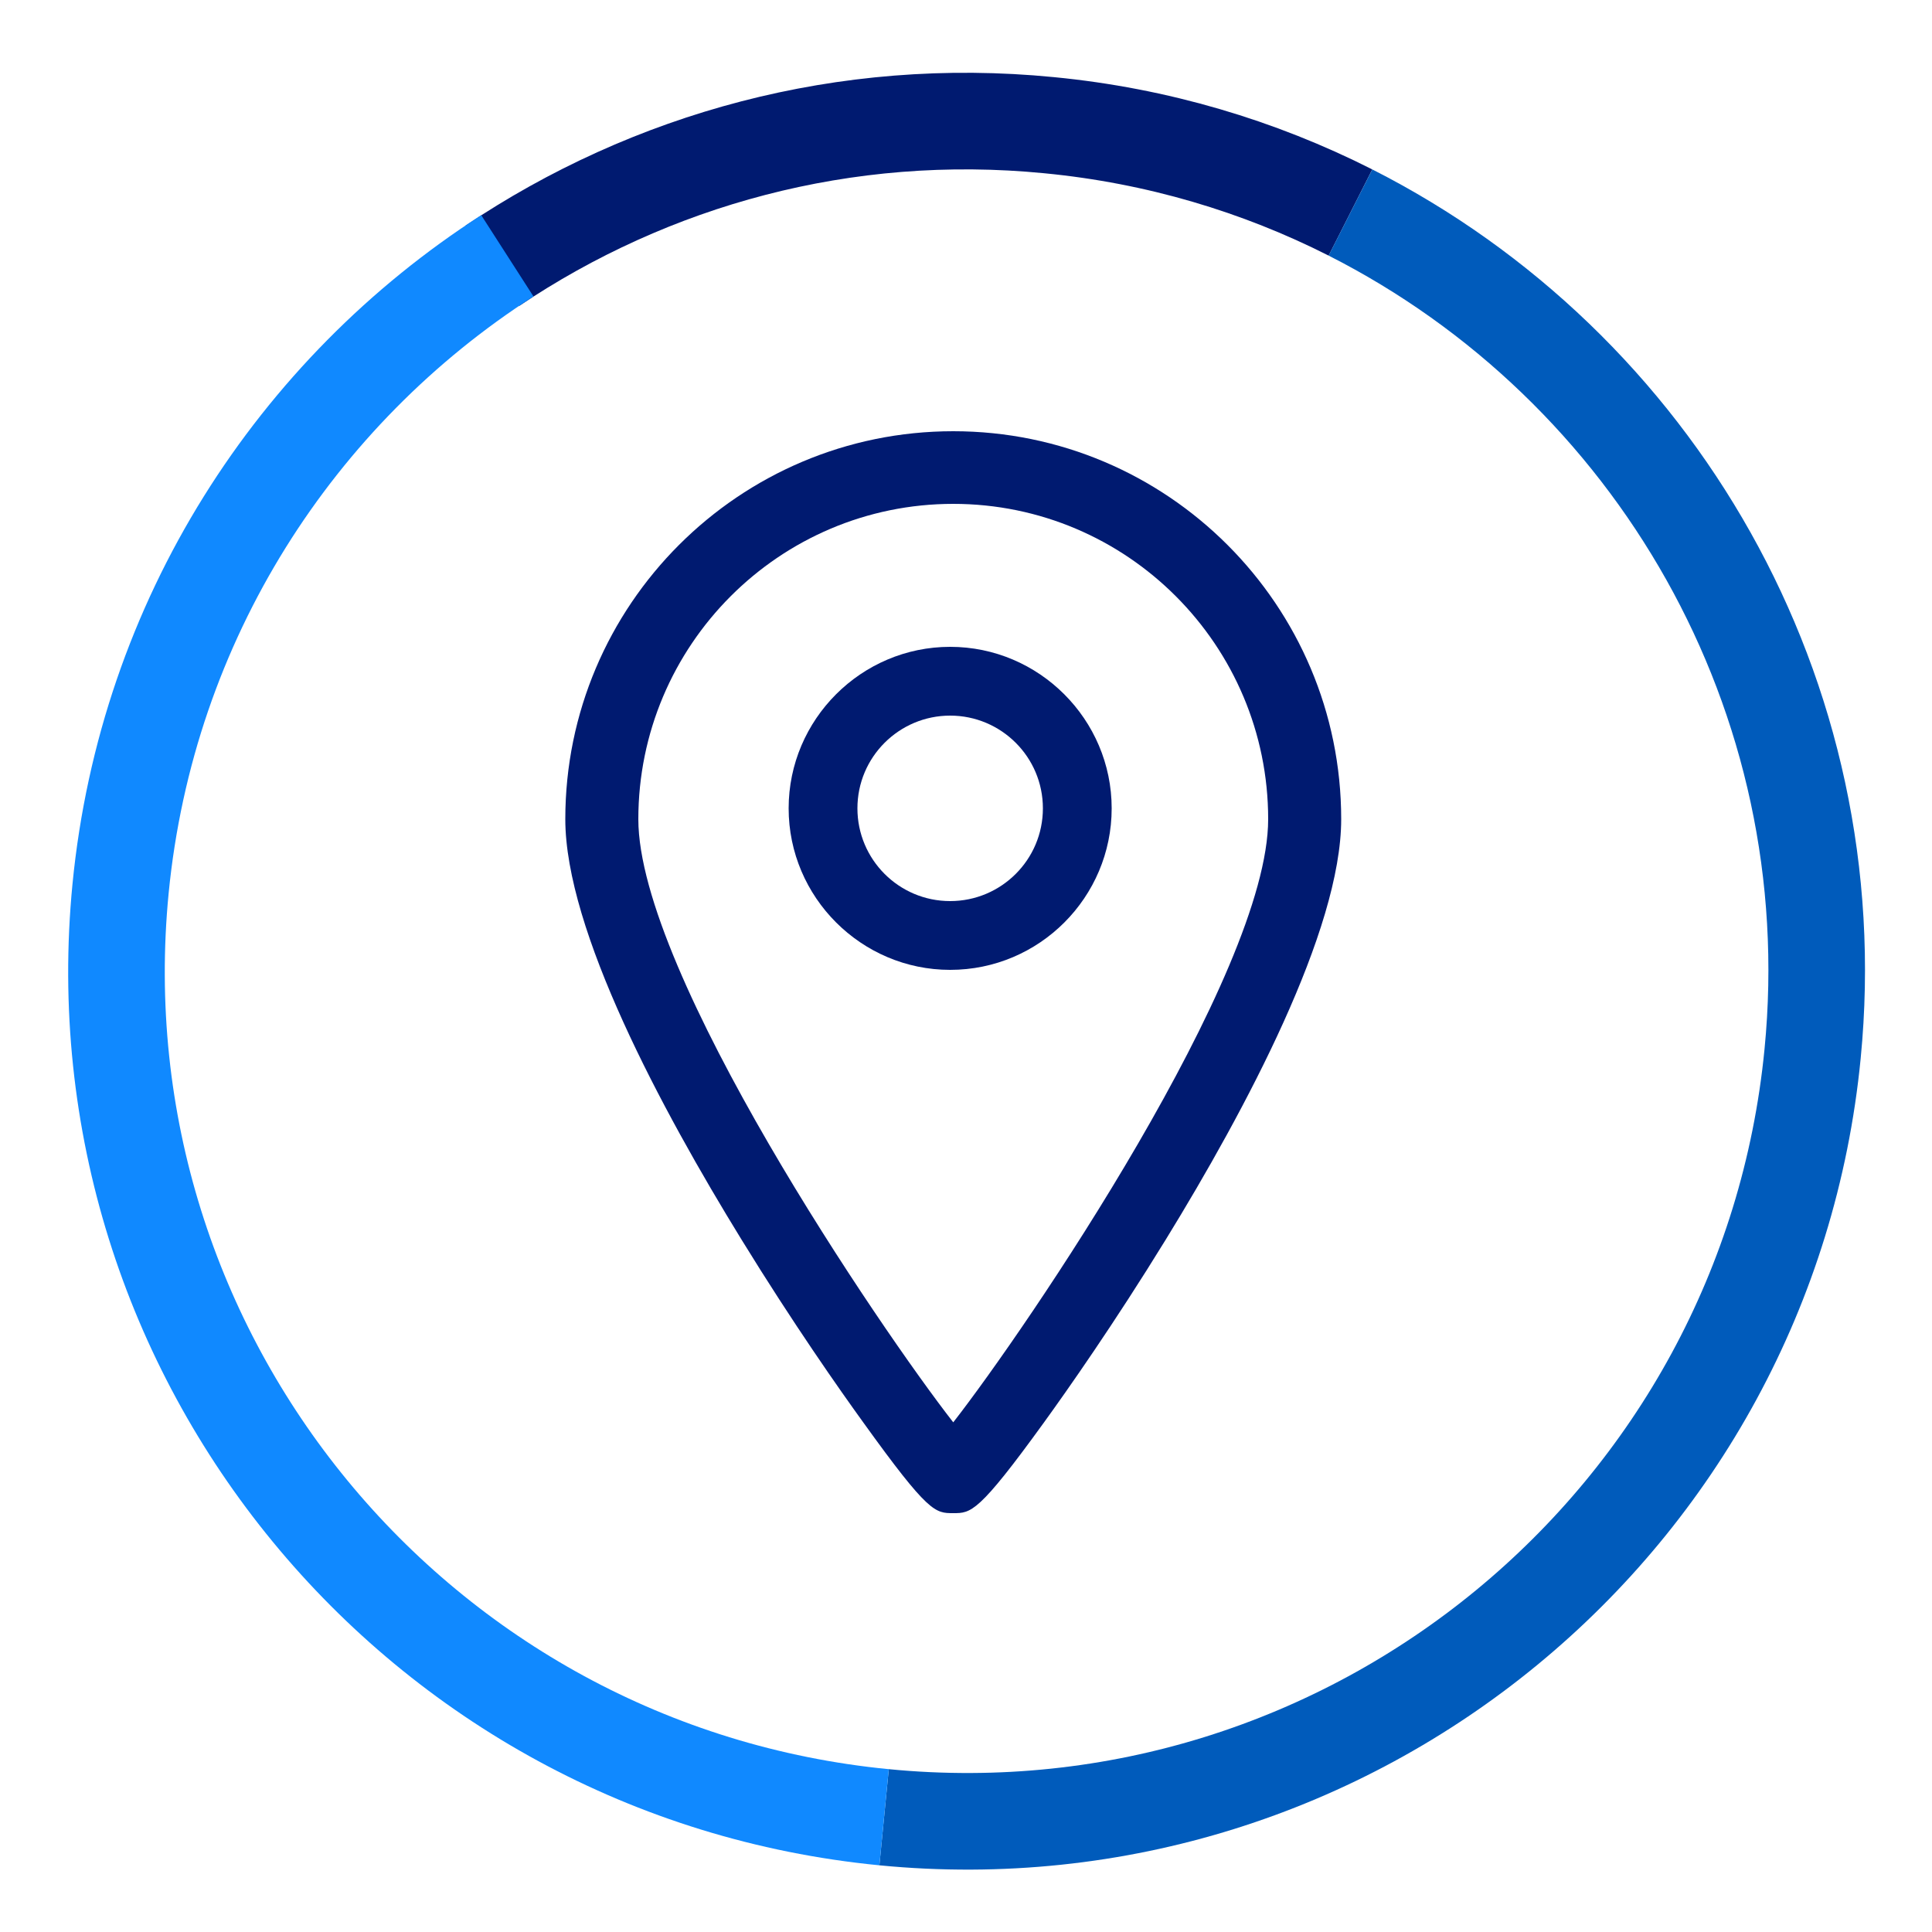
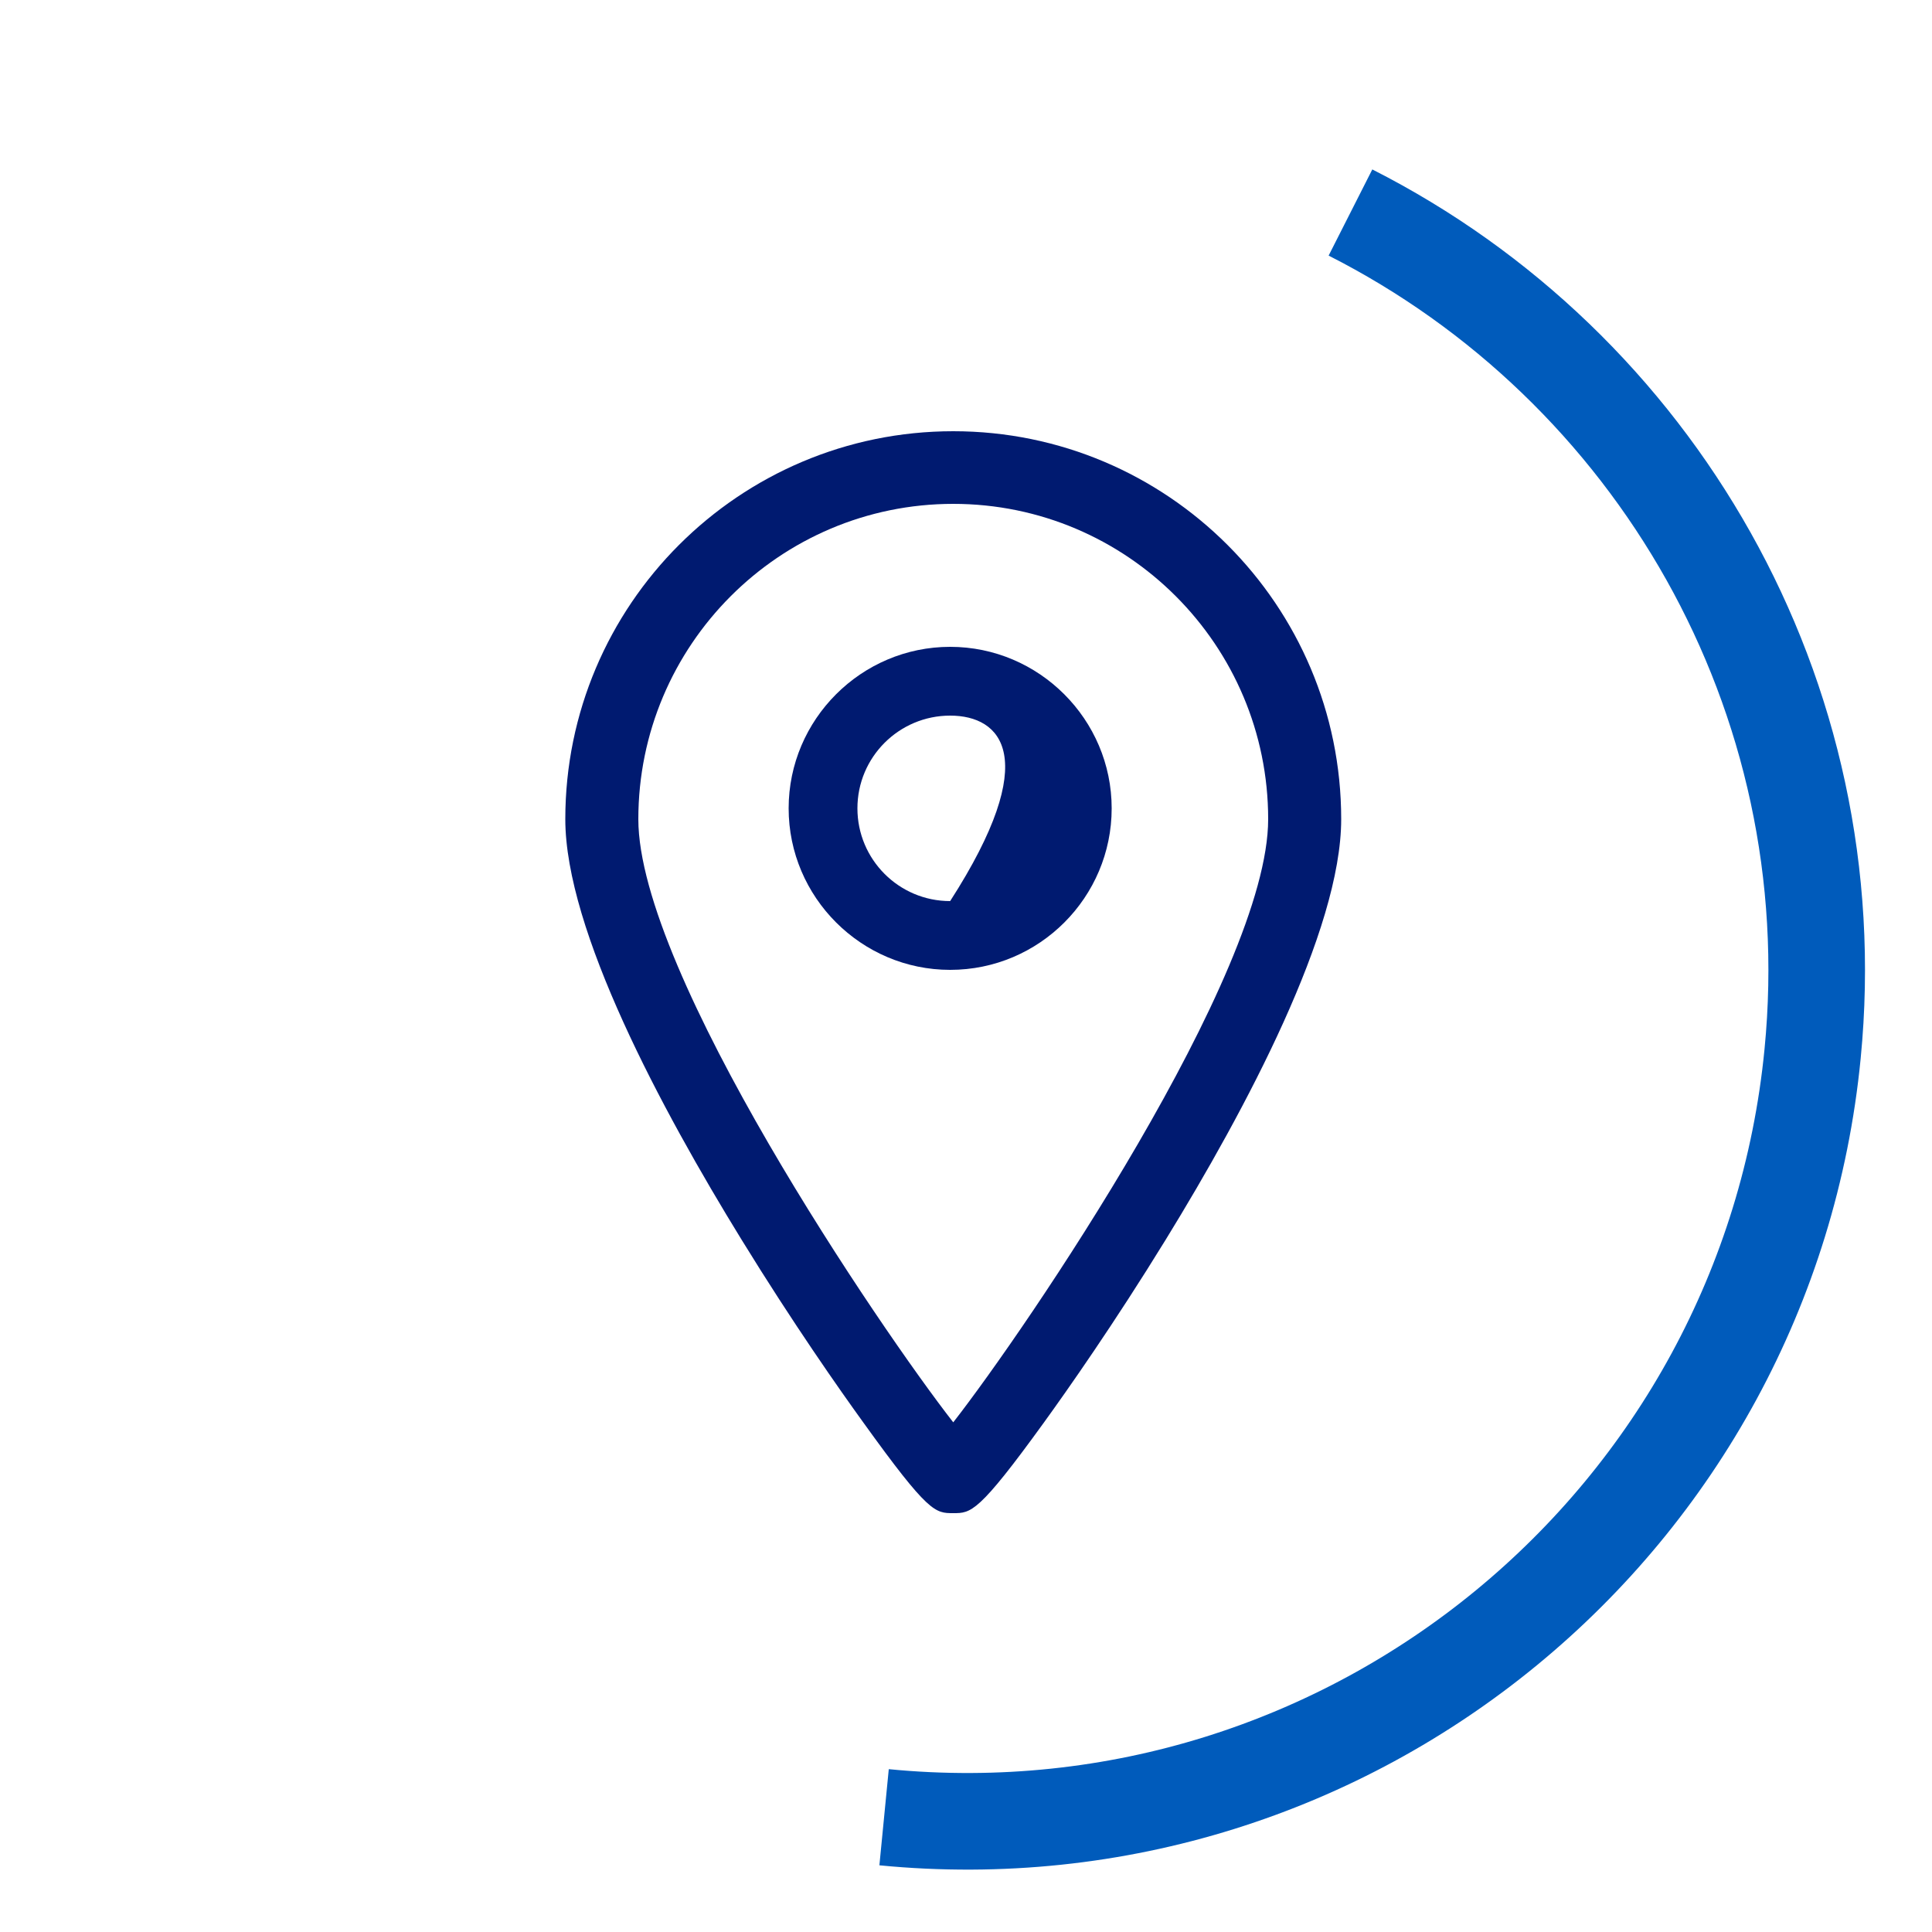
<svg xmlns="http://www.w3.org/2000/svg" version="1.1" x="0px" y="0px" viewBox="0 0 500 500" style="enable-background:new 0 0 500 500;" xml:space="preserve">
  <style type="text/css">
	.st0{fill:#001A70;}
	.st1{fill:none;stroke:#001A70;stroke-width:25;stroke-miterlimit:10;}
	.st2{fill:none;stroke:#005BBB;stroke-width:25;stroke-miterlimit:10;}
	.st3{fill:none;stroke:#1089FF;stroke-width:25;stroke-miterlimit:10;}
</style>
  <g id="Calque_1">
    <g id="France">
      <g>
        <g>
          <path class="st0" d="M246.7,391.6c-4.7,0-6.4,0-23.3-23.5c-6-8.3-18.1-25.5-31.5-47.3c-20.8-33.8-45.6-80.1-45.6-108.8      c0-55.4,45-100.4,100.4-100.4s100.4,45,100.4,100.4c0,28.8-24.7,75.1-45.4,108.8c-13.4,21.8-25.5,39-31.5,47.3      C253.2,391.6,251.3,391.6,246.7,391.6z M246.7,130.4c-45,0-81.5,36.6-81.5,81.6c0,39.8,62.7,132,81.5,156.1      C265.5,344,328.2,252,328.2,212C328.2,167,291.7,130.4,246.7,130.4z" />
        </g>
      </g>
      <g>
-         <path class="st0" d="M245.9,251c-23,0-41.8-18.8-41.8-41.8s18.8-41.8,41.8-41.8s41.8,18.8,41.8,41.8S269,251,245.9,251z      M245.9,185.2c-13.2,0-24,10.7-24,24c0,13.2,10.7,24,24,24c13.2,0,24-10.7,24-24C269.9,195.9,259.1,185.2,245.9,185.2z" />
+         <path class="st0" d="M245.9,251c-23,0-41.8-18.8-41.8-41.8s18.8-41.8,41.8-41.8s41.8,18.8,41.8,41.8S269,251,245.9,251z      M245.9,185.2c-13.2,0-24,10.7-24,24c0,13.2,10.7,24,24,24C269.9,195.9,259.1,185.2,245.9,185.2z" />
      </g>
    </g>
  </g>
  <g id="Calque_2">
    <g>
-       <path class="st1" d="M127.4,68.8c40.9-27.5,91.2-41.6,144.1-36.4c28,2.7,54.3,10.6,78,22.6" />
      <path class="st2" d="M349.5,55c78.5,39.8,128.7,124.8,119.6,217.7c-11.8,120.9-119.4,209.4-240.3,197.6" />
-       <path class="st3" d="M228.8,470.3C107.9,458.5,19.4,350.9,31.2,230C38,160.3,76.7,101.3,131.3,66.2" />
    </g>
  </g>
</svg>